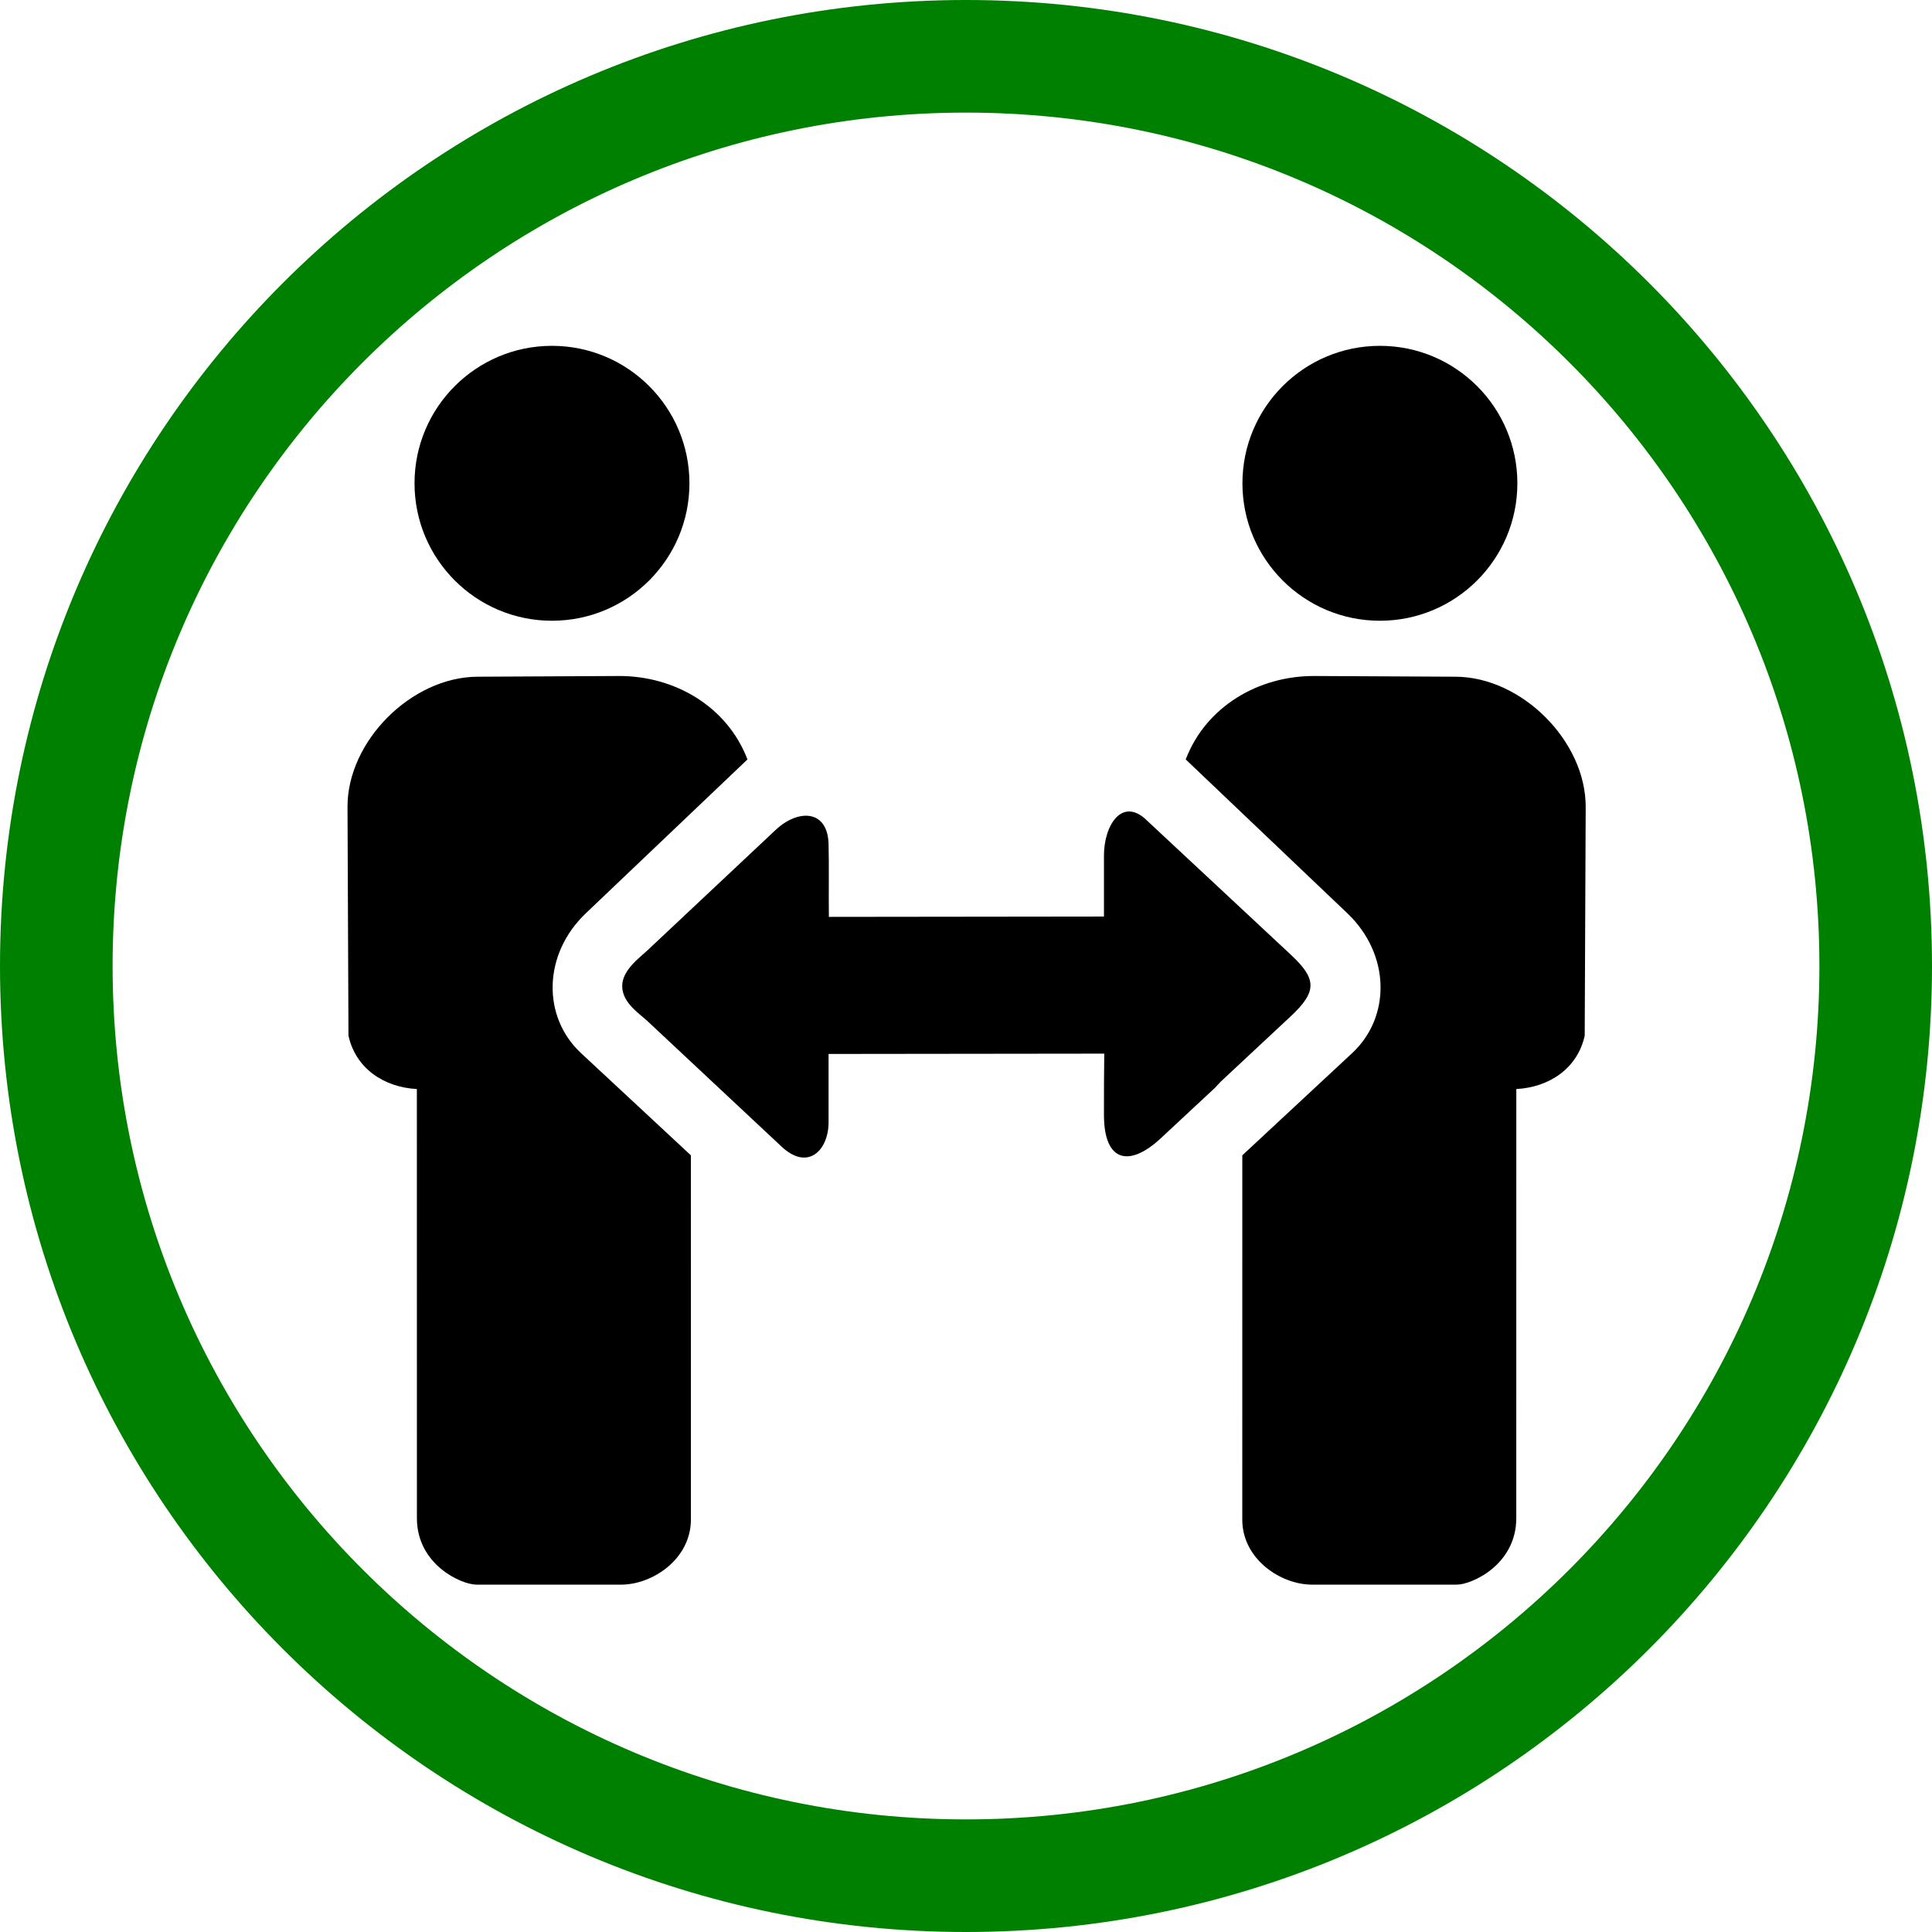
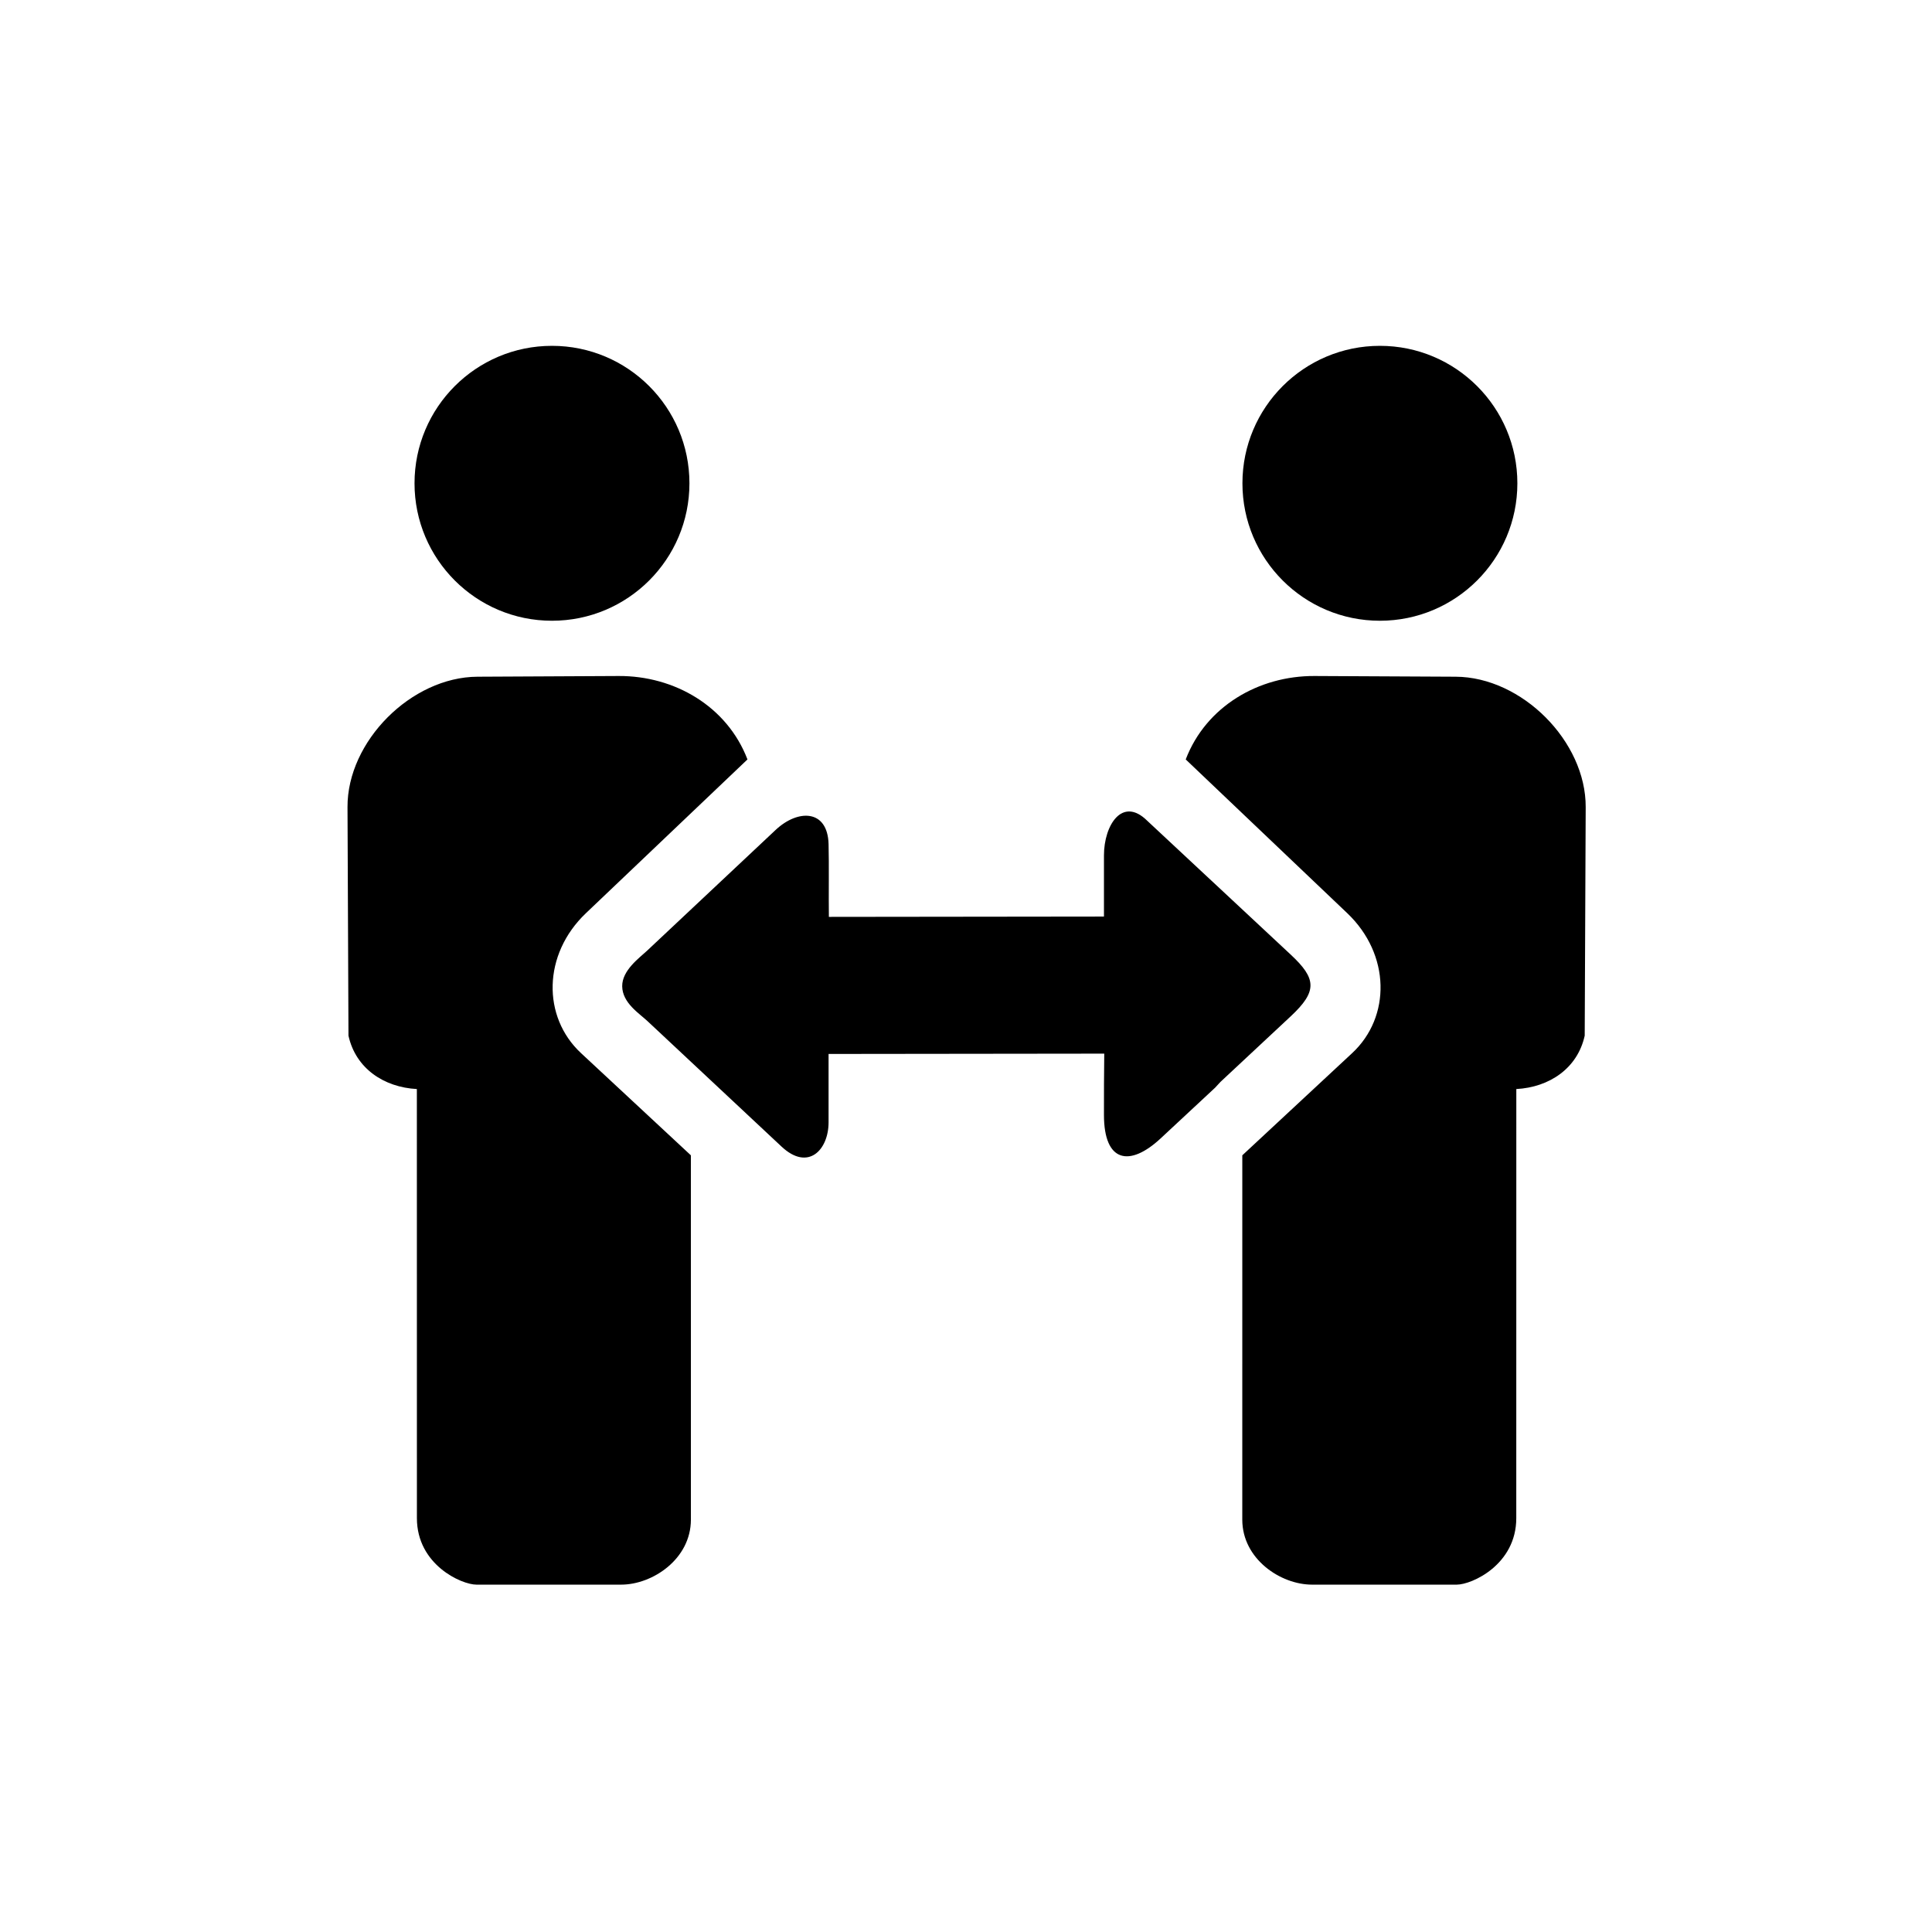
<svg xmlns="http://www.w3.org/2000/svg" xml:space="preserve" width="90px" height="90px" version="1.1" style="shape-rendering:geometricPrecision; text-rendering:geometricPrecision; image-rendering:optimizeQuality; fill-rule:evenodd; clip-rule:evenodd" viewBox="0 0 90060 90060">
  <defs>
    <style type="text/css">
   
    .fil0 {fill:black}
    .fil1 {fill:green;fill-rule:nonzero}
   
  </style>
  </defs>
  <g id="Layer_x0020_1">
    <path class="fil0" d="M28956 73868l-6743 0c-707,0 -2779,-932 -2779,-3099l-2 -20003c-1534,-83 -2850,-957 -3188,-2488l-45 -10655c-14,-3060 2967,-6062 6061,-6078l6575 -33c2600,-14 5059,1409 6008,3889l-7531 7168c-2016,1919 -2041,4836 -228,6522l5121 4764 1 16992c-6,1830 -1790,3021 -3250,3021zm22505 -31143c0,-950 1,-1900 0,-2850 0,-1417 858,-2762 2016,-1617l6694 6245c1202,1121 1244,1707 -5,2873l-3175 2964c-149,132 -203,215 -349,363l-2535 2360c-1452,1352 -2646,1123 -2646,-1093 0,-932 0,-1908 14,-2855l-12851 15c0,950 0,2236 0,3186 0,1290 -953,2292 -2191,1133l-6256 -5855c-379,-355 -1163,-842 -1173,-1617 -10,-747 807,-1329 1144,-1646l6008 -5644c1039,-976 2424,-967 2468,659 25,931 0,2447 14,3394l12823 -15zm12863 -26604c-3539,0 -6408,2869 -6408,6408 0,3538 2869,6407 6408,6407 3539,0 6408,-2869 6408,-6407 0,-3539 -2869,-6408 -6408,-6408zm-38594 0c-3538,0 -6407,2869 -6407,6408 0,3538 2869,6407 6407,6407 3539,0 6408,-2869 6408,-6407 0,-3539 -2869,-6408 -6408,-6408zm35429 57747l6743 0c709,0 2779,-932 2779,-3099l2 -20003c1534,-83 2850,-957 3188,-2488l46 -10655c13,-3060 -2968,-6062 -6062,-6078l-6575 -33c-2599,-14 -5059,1409 -6008,3889l7531 7168c2016,1919 2041,4836 228,6522l-5121 4764 -1 16992c6,1830 1787,3021 3250,3021z" />
-     <path class="fil1" d="M45030 0c12435,0 23692,5040 31841,13189 8149,8149 13189,19407 13189,31841 0,12435 -5040,23692 -13189,31841 -8149,8149 -19406,13189 -31841,13189 -12434,0 -23692,-5040 -31841,-13189 -8149,-8149 -13189,-19406 -13189,-31841 0,-12434 5040,-23692 13189,-31841 8149,-8149 19407,-13189 31841,-13189zm28130 16900c-7199,-7198 -17144,-11651 -28130,-11651 -10985,0 -20930,4453 -28129,11651 -7199,7199 -11652,17145 -11652,28130 0,10985 4453,20931 11652,28129 7199,7199 17144,11652 28129,11652 10986,0 20931,-4453 28130,-11652 7198,-7198 11651,-17144 11651,-28129 0,-10985 -4453,-20931 -11651,-28130z" />
  </g>
</svg>